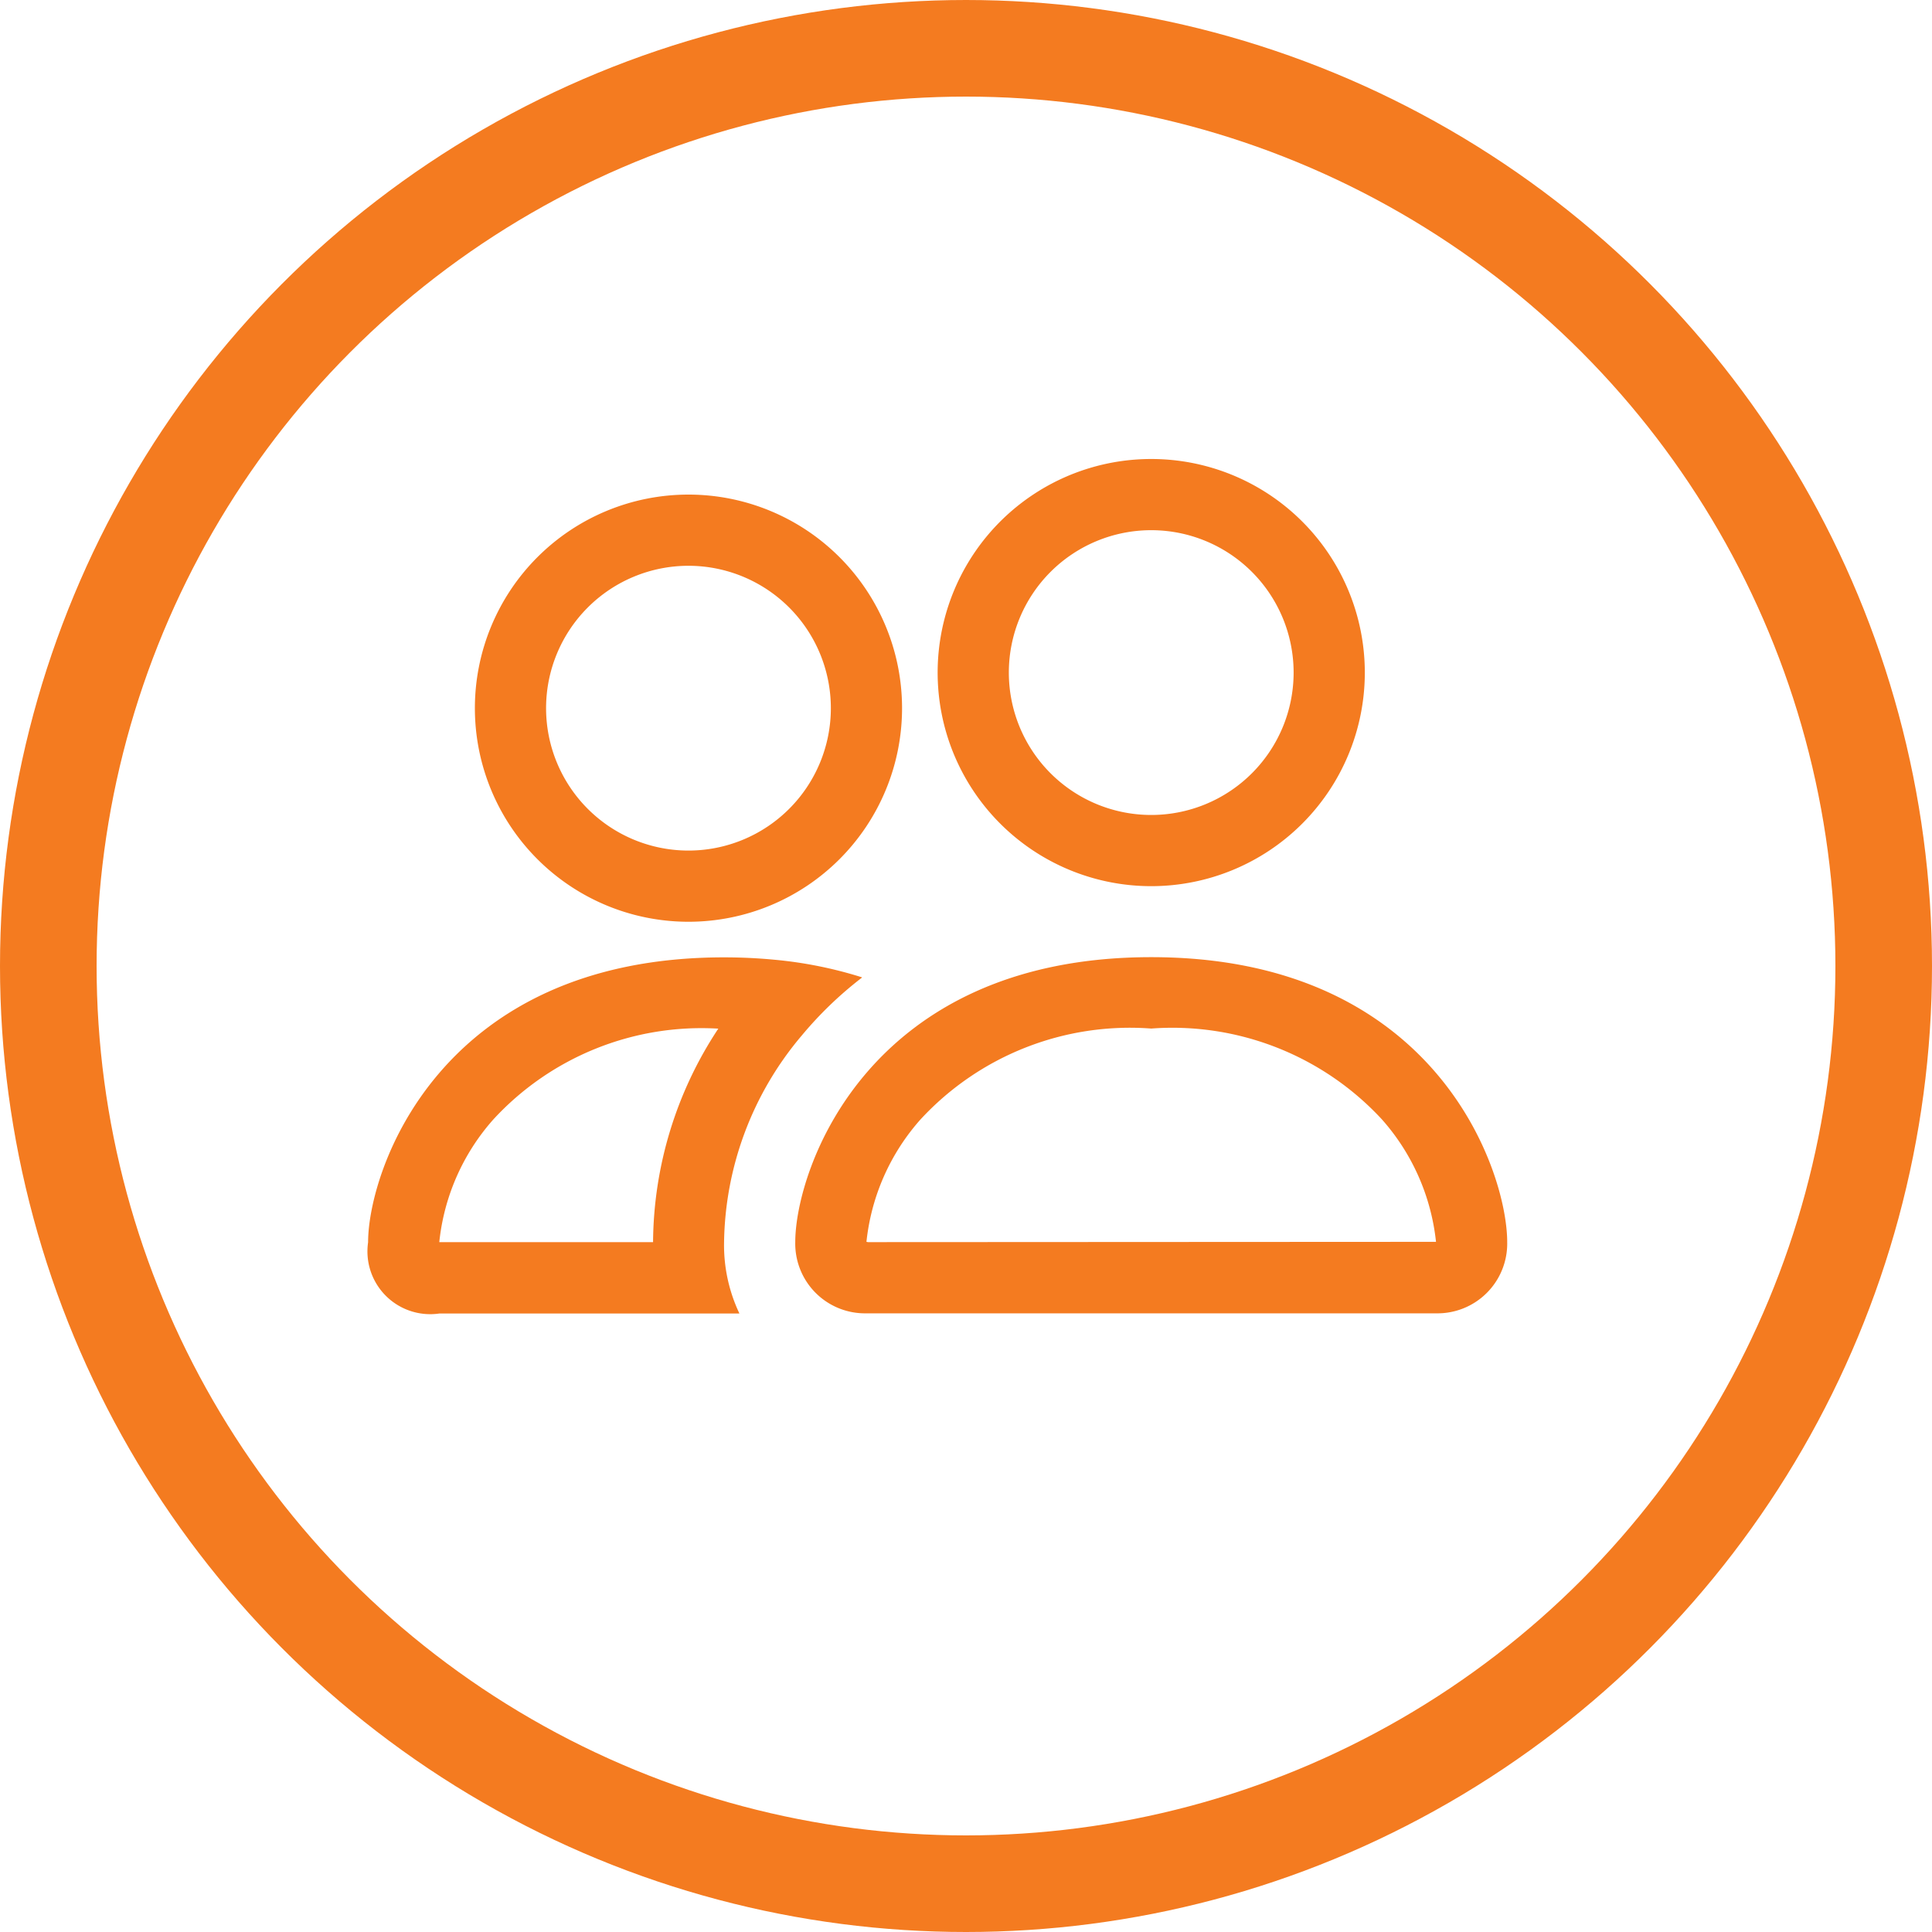
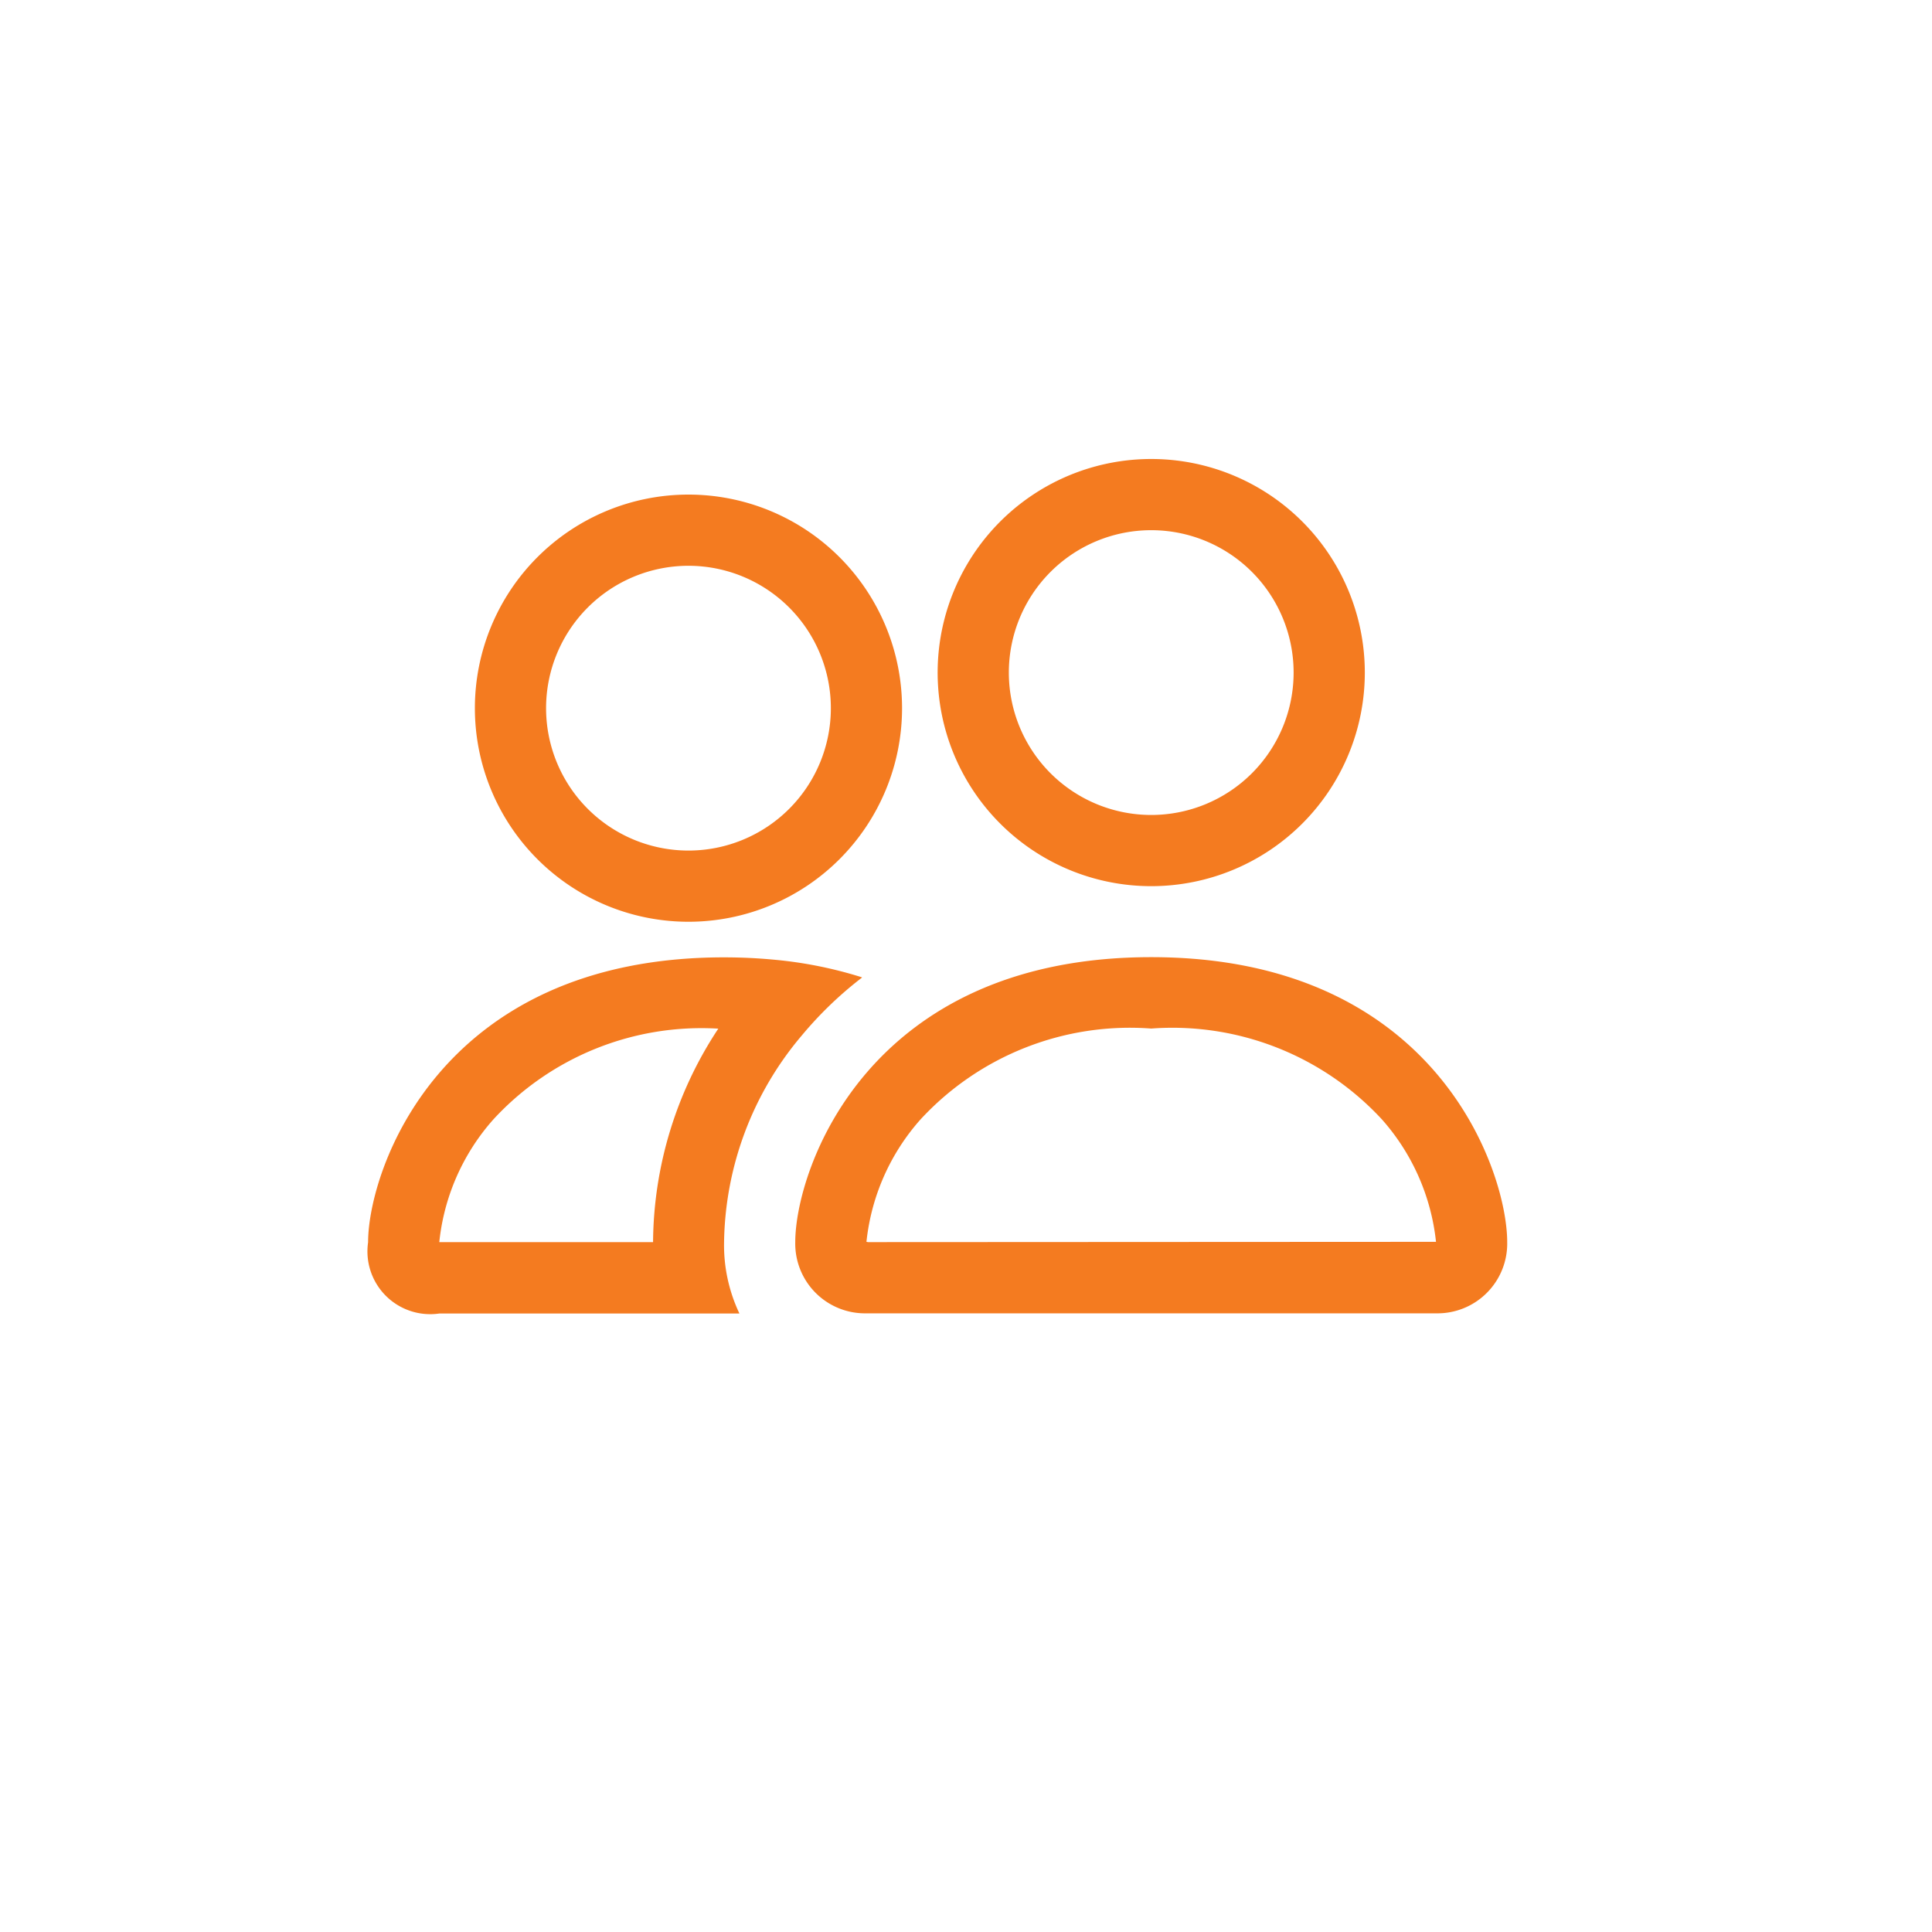
<svg xmlns="http://www.w3.org/2000/svg" width="40" height="40" viewBox="0 0 40 40">
  <g id="Group_112" data-name="Group 112" transform="translate(-0.388)">
    <g id="Ellipse_2" data-name="Ellipse 2" transform="translate(0.388)" fill="none" stroke="#f47b20" stroke-width="2">
      <circle cx="20" cy="20" r="20" stroke="none" />
-       <circle cx="20" cy="20" r="19" fill="none" />
    </g>
    <g id="people" transform="translate(8.009 9.503)">
      <g id="Group_118" data-name="Group 118">
        <path id="Path_52" data-name="Path 52" d="M22.11,23.688a1.444,1.444,0,0,0,1.474-1.474c0-1.474-1.474-5.9-7.37-5.9s-7.37,4.422-7.37,5.9a1.444,1.444,0,0,0,1.474,1.474ZM10.35,22.214l-.032-.006a4.524,4.524,0,0,1,1.12-2.535,5.9,5.9,0,0,1,4.776-1.881,5.908,5.908,0,0,1,4.776,1.881,4.539,4.539,0,0,1,1.12,2.535l-.012,0-.021,0Zm5.864-8.844a2.948,2.948,0,1,0-2.948-2.948A2.948,2.948,0,0,0,16.214,13.37Zm4.422-2.948A4.422,4.422,0,1,1,16.214,6a4.422,4.422,0,0,1,4.422,4.422ZM10.224,16.731a8.667,8.667,0,0,0-1.813-.364q-.519-.049-1.041-.049c-5.9,0-7.37,4.422-7.37,5.9a1.3,1.3,0,0,0,1.474,1.474H7.688a3.3,3.3,0,0,1-.318-1.474,6.764,6.764,0,0,1,1.607-4.28,7.8,7.8,0,0,1,1.247-1.2ZM7.252,17.792A8.1,8.1,0,0,0,5.9,22.214H1.474a4.523,4.523,0,0,1,1.12-2.541,5.857,5.857,0,0,1,4.658-1.879ZM2.211,11.159a4.422,4.422,0,1,1,4.422,4.422A4.422,4.422,0,0,1,2.211,11.159ZM6.633,8.211a2.948,2.948,0,1,0,2.948,2.948A2.948,2.948,0,0,0,6.633,8.211Z" transform="translate(0 -6)" fill="#f47b20" />
      </g>
    </g>
  </g>
</svg>